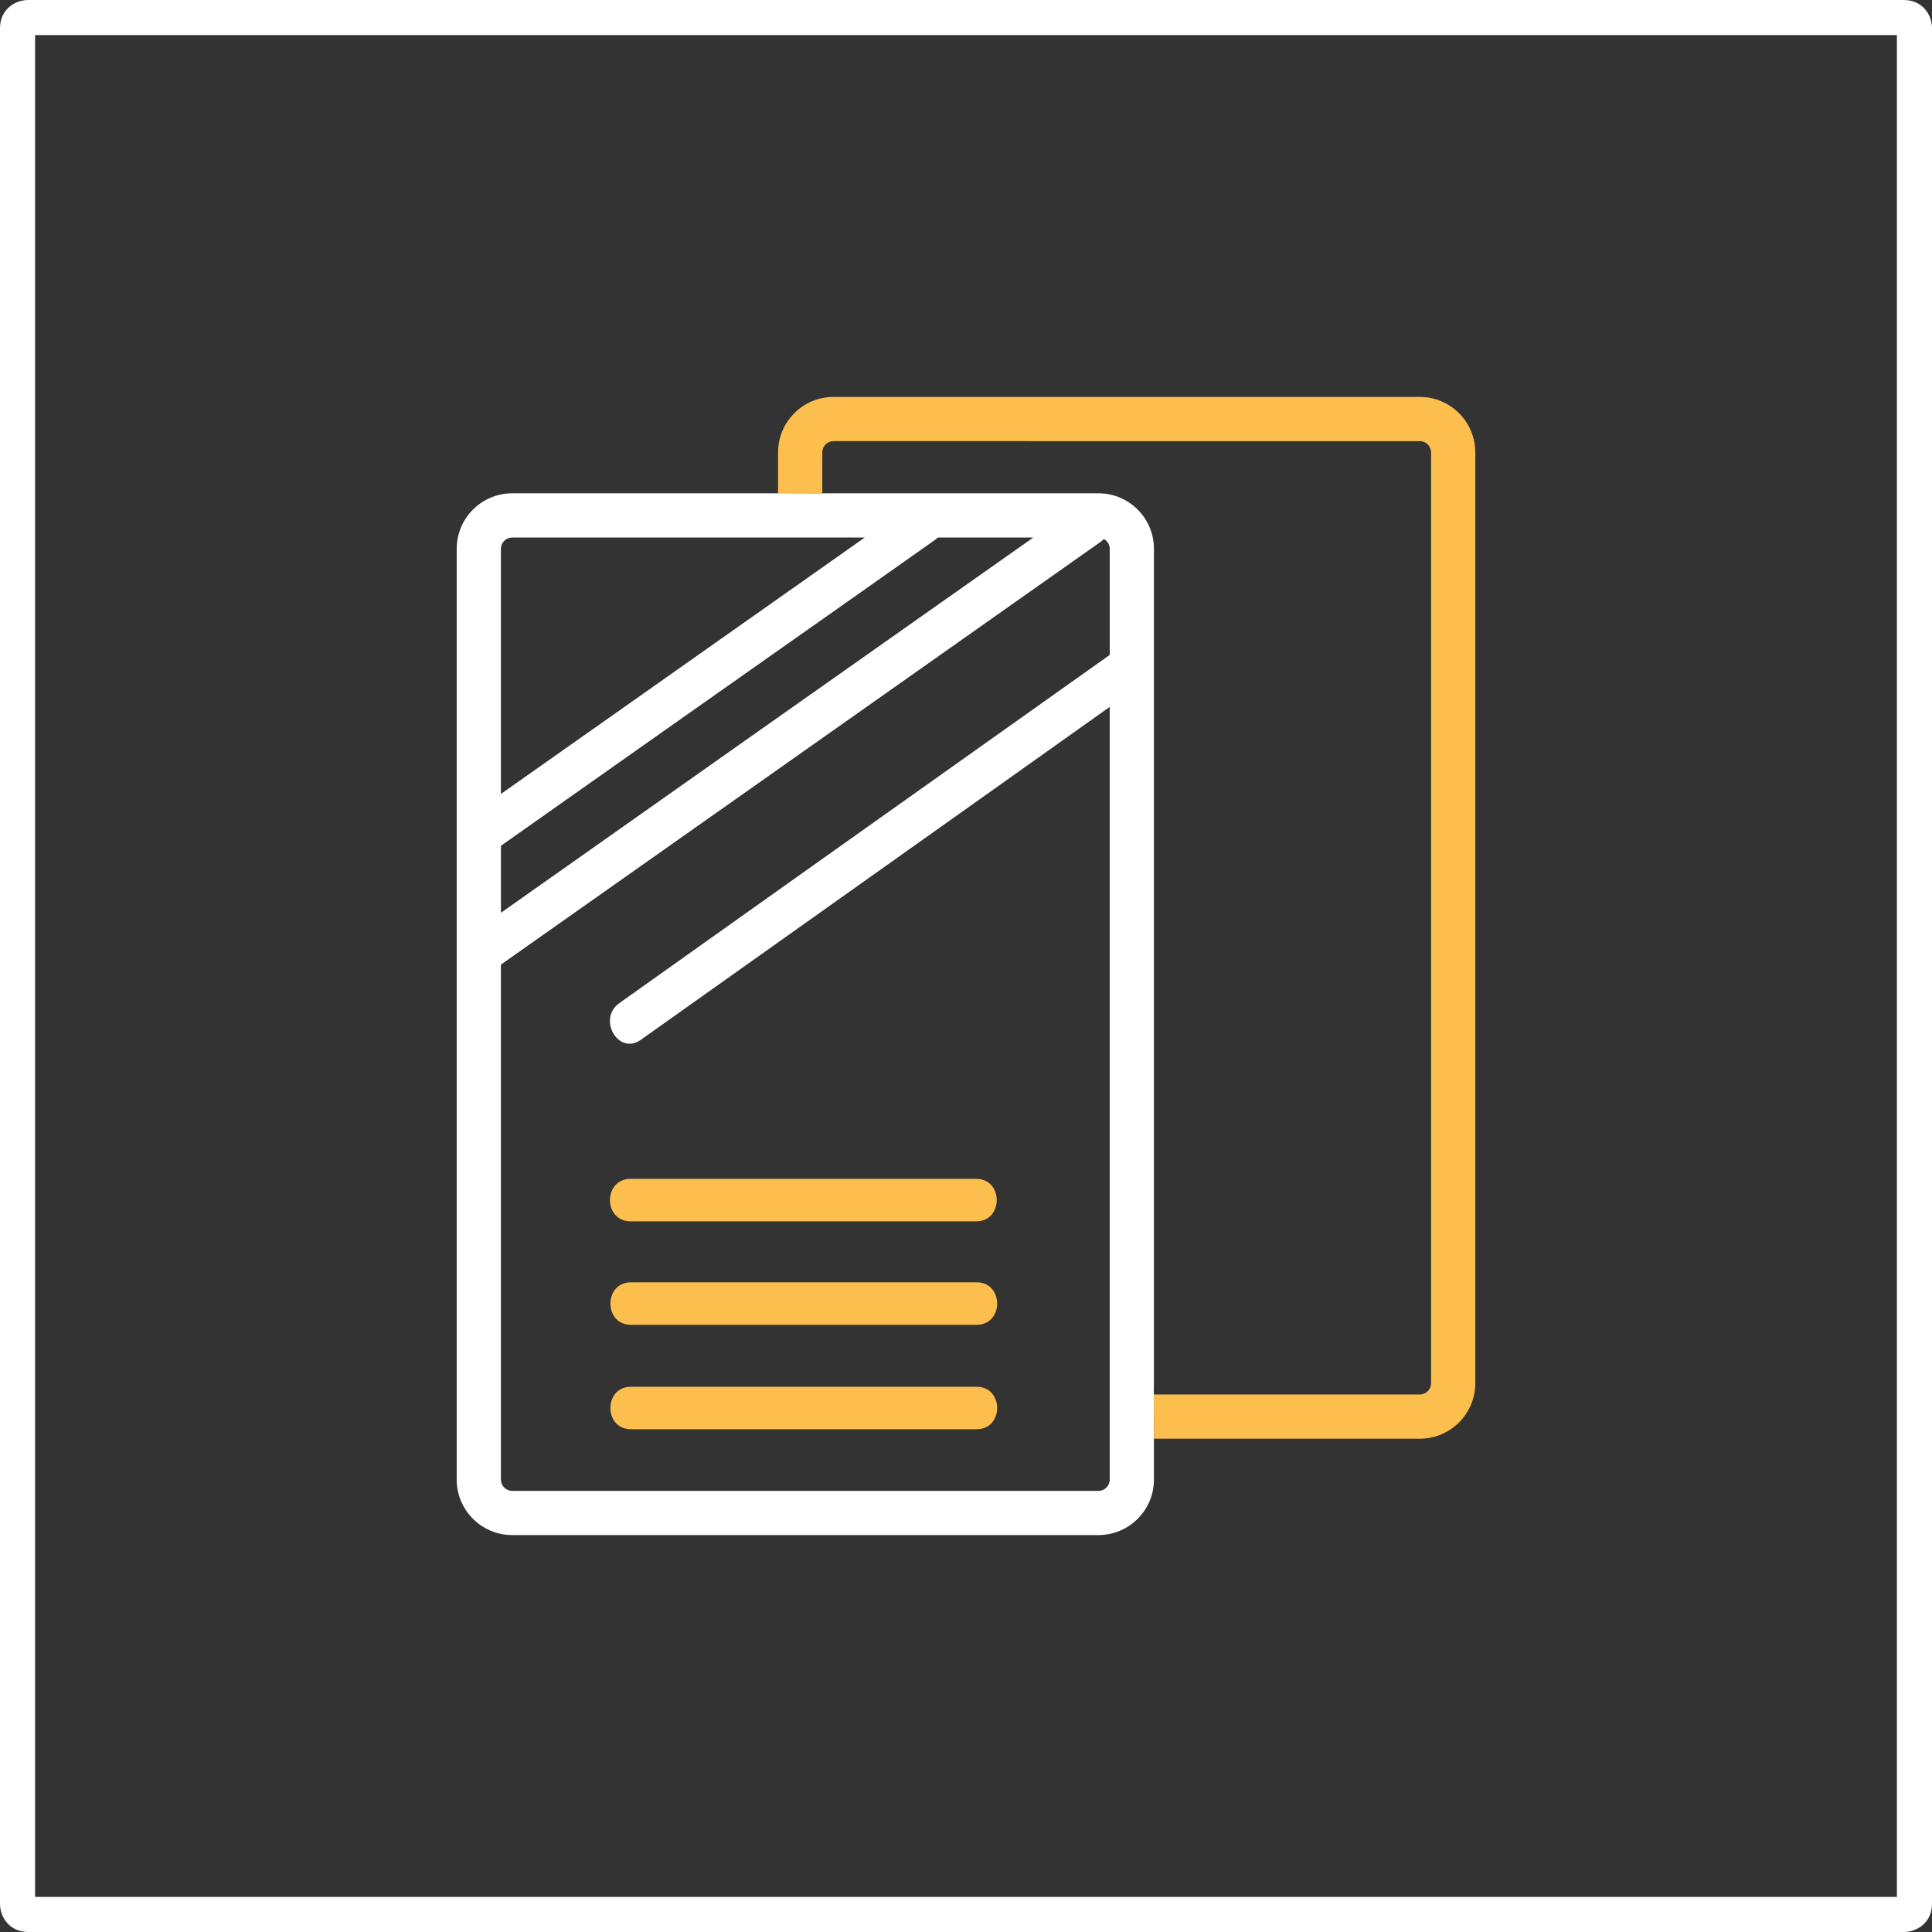
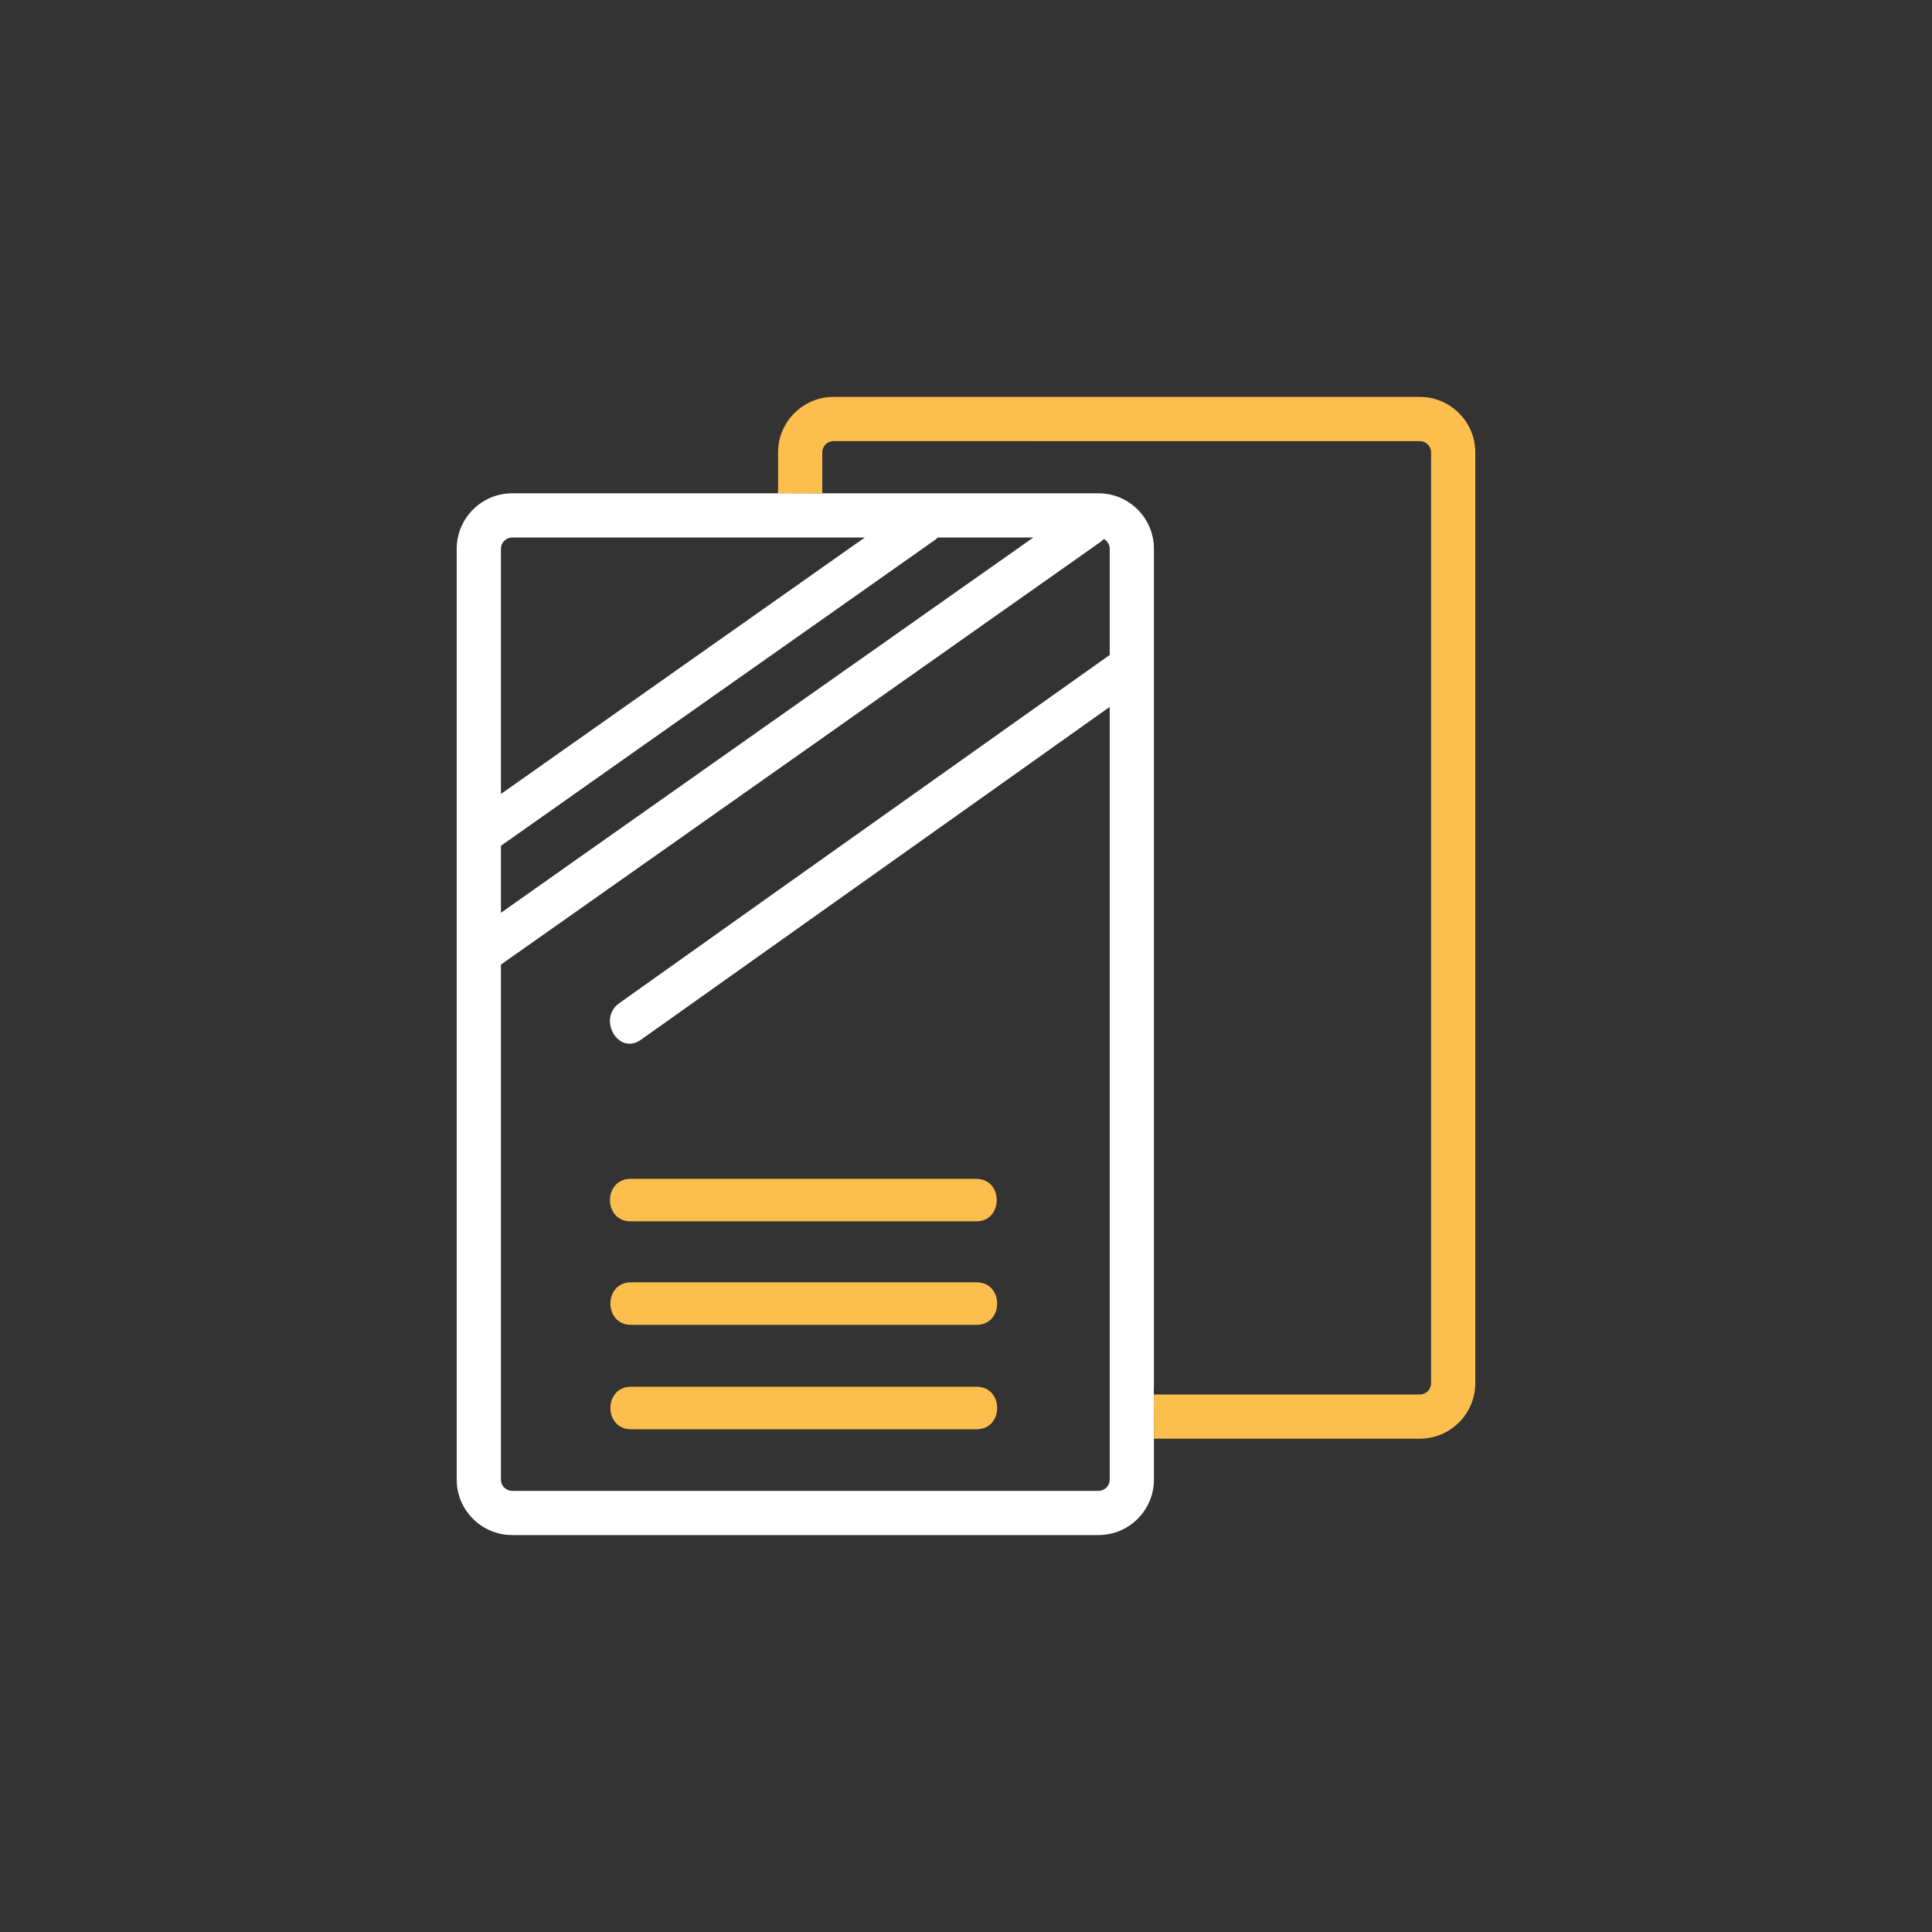
<svg xmlns="http://www.w3.org/2000/svg" version="1.1" id="Warstwa_1" x="0px" y="0px" width="180px" height="180px" viewBox="0 0 180 180" enable-background="new 0 0 180 180" xml:space="preserve">
  <rect x="0" y="0" width="180" height="180" fill="#333333" stroke="none" />
  <g>
    <g>
      <path fill="#FFFFFF" d="M107.51,51.13c0-2.85-2.319-5.17-5.16-5.17H76.61l-4.12-0.01v0.01H47.72c-2.85,0-5.17,2.32-5.17,5.17    v86.73c0,2.84,2.32,5.159,5.17,5.159h54.629c2.841,0,5.16-2.319,5.16-5.159v-3.82l-0.01-4.82l0.01-0.01V51.13z M46.67,51.13    c0-0.58,0.47-1.05,1.05-1.05h32.85c-9.15,6.45-18.31,12.9-27.47,19.36c-2.14,1.51-4.29,3.02-6.43,4.53V51.13z M46.67,78.8    c10.32-7.28,20.64-14.55,30.97-21.82c3.17-2.24,6.35-4.48,9.53-6.72c0.08-0.06,0.14-0.12,0.21-0.18h8.89    c-8.279,5.83-16.56,11.67-24.839,17.5c-8.25,5.82-16.51,11.64-24.76,17.46V78.8z M103.39,61.02C93.4,68.11,83.41,75.2,73.42,82.29    c-5.24,3.73-10.48,7.45-15.72,11.17c-2.07,1.46-0.09,4.9,2,3.42c10.39-7.38,20.77-14.75,31.16-22.12    c4.18-2.97,8.35-5.93,12.529-8.9v72c0,0.569-0.47,1.04-1.04,1.04H47.72c-0.58,0-1.05-0.471-1.05-1.04V89.87    c9.5-6.69,18.99-13.39,28.49-20.08c9.11-6.42,18.22-12.85,27.33-19.27c0.13-0.09,0.25-0.19,0.35-0.3c0.32,0.17,0.55,0.51,0.55,0.9    V61.02z" />
    </g>
-     <path fill="#FFFFFF" d="M177.37,0H2.63C1.35,0,0,0.92,0,2.62v174.76C0,178.65,0.92,180,2.63,180h174.74c1.28,0,2.63-0.92,2.63-2.62   V2.61C180,1.35,179.08,0,177.37,0z M176.73,176.73H3.27V3.27h173.46V176.73z" />
  </g>
  <path fill="#FCBF4D" d="M90.99,123.43h-32.2c-2.56,0-2.56-3.96,0-3.96h32.2C93.54,119.47,93.54,123.43,90.99,123.43z" />
  <path fill="#FCBF4D" d="M90.99,133.16h-32.2c-2.56,0-2.56-3.96,0-3.96h32.2C93.54,129.2,93.54,133.16,90.99,133.16z" />
  <path fill="#FCBF4D" d="M90.95,113.79h-32.2c-2.56,0-2.56-3.96,0-3.96h32.2C93.5,109.83,93.5,113.79,90.95,113.79z" />
  <path fill="#FCBF4D" d="M137.45,42.15v86.72c0,2.85-2.32,5.17-5.17,5.17H107.51l-0.01-4.12h24.78c0.58,0,1.05-0.47,1.05-1.05V42.15  c0-0.58-0.47-1.05-1.05-1.05H77.65c-0.57,0-1.04,0.47-1.04,1.05v3.81l-4.12-0.01v-3.8c0-2.85,2.32-5.17,5.16-5.17h54.63  C135.13,36.98,137.45,39.3,137.45,42.15z" />
</svg>